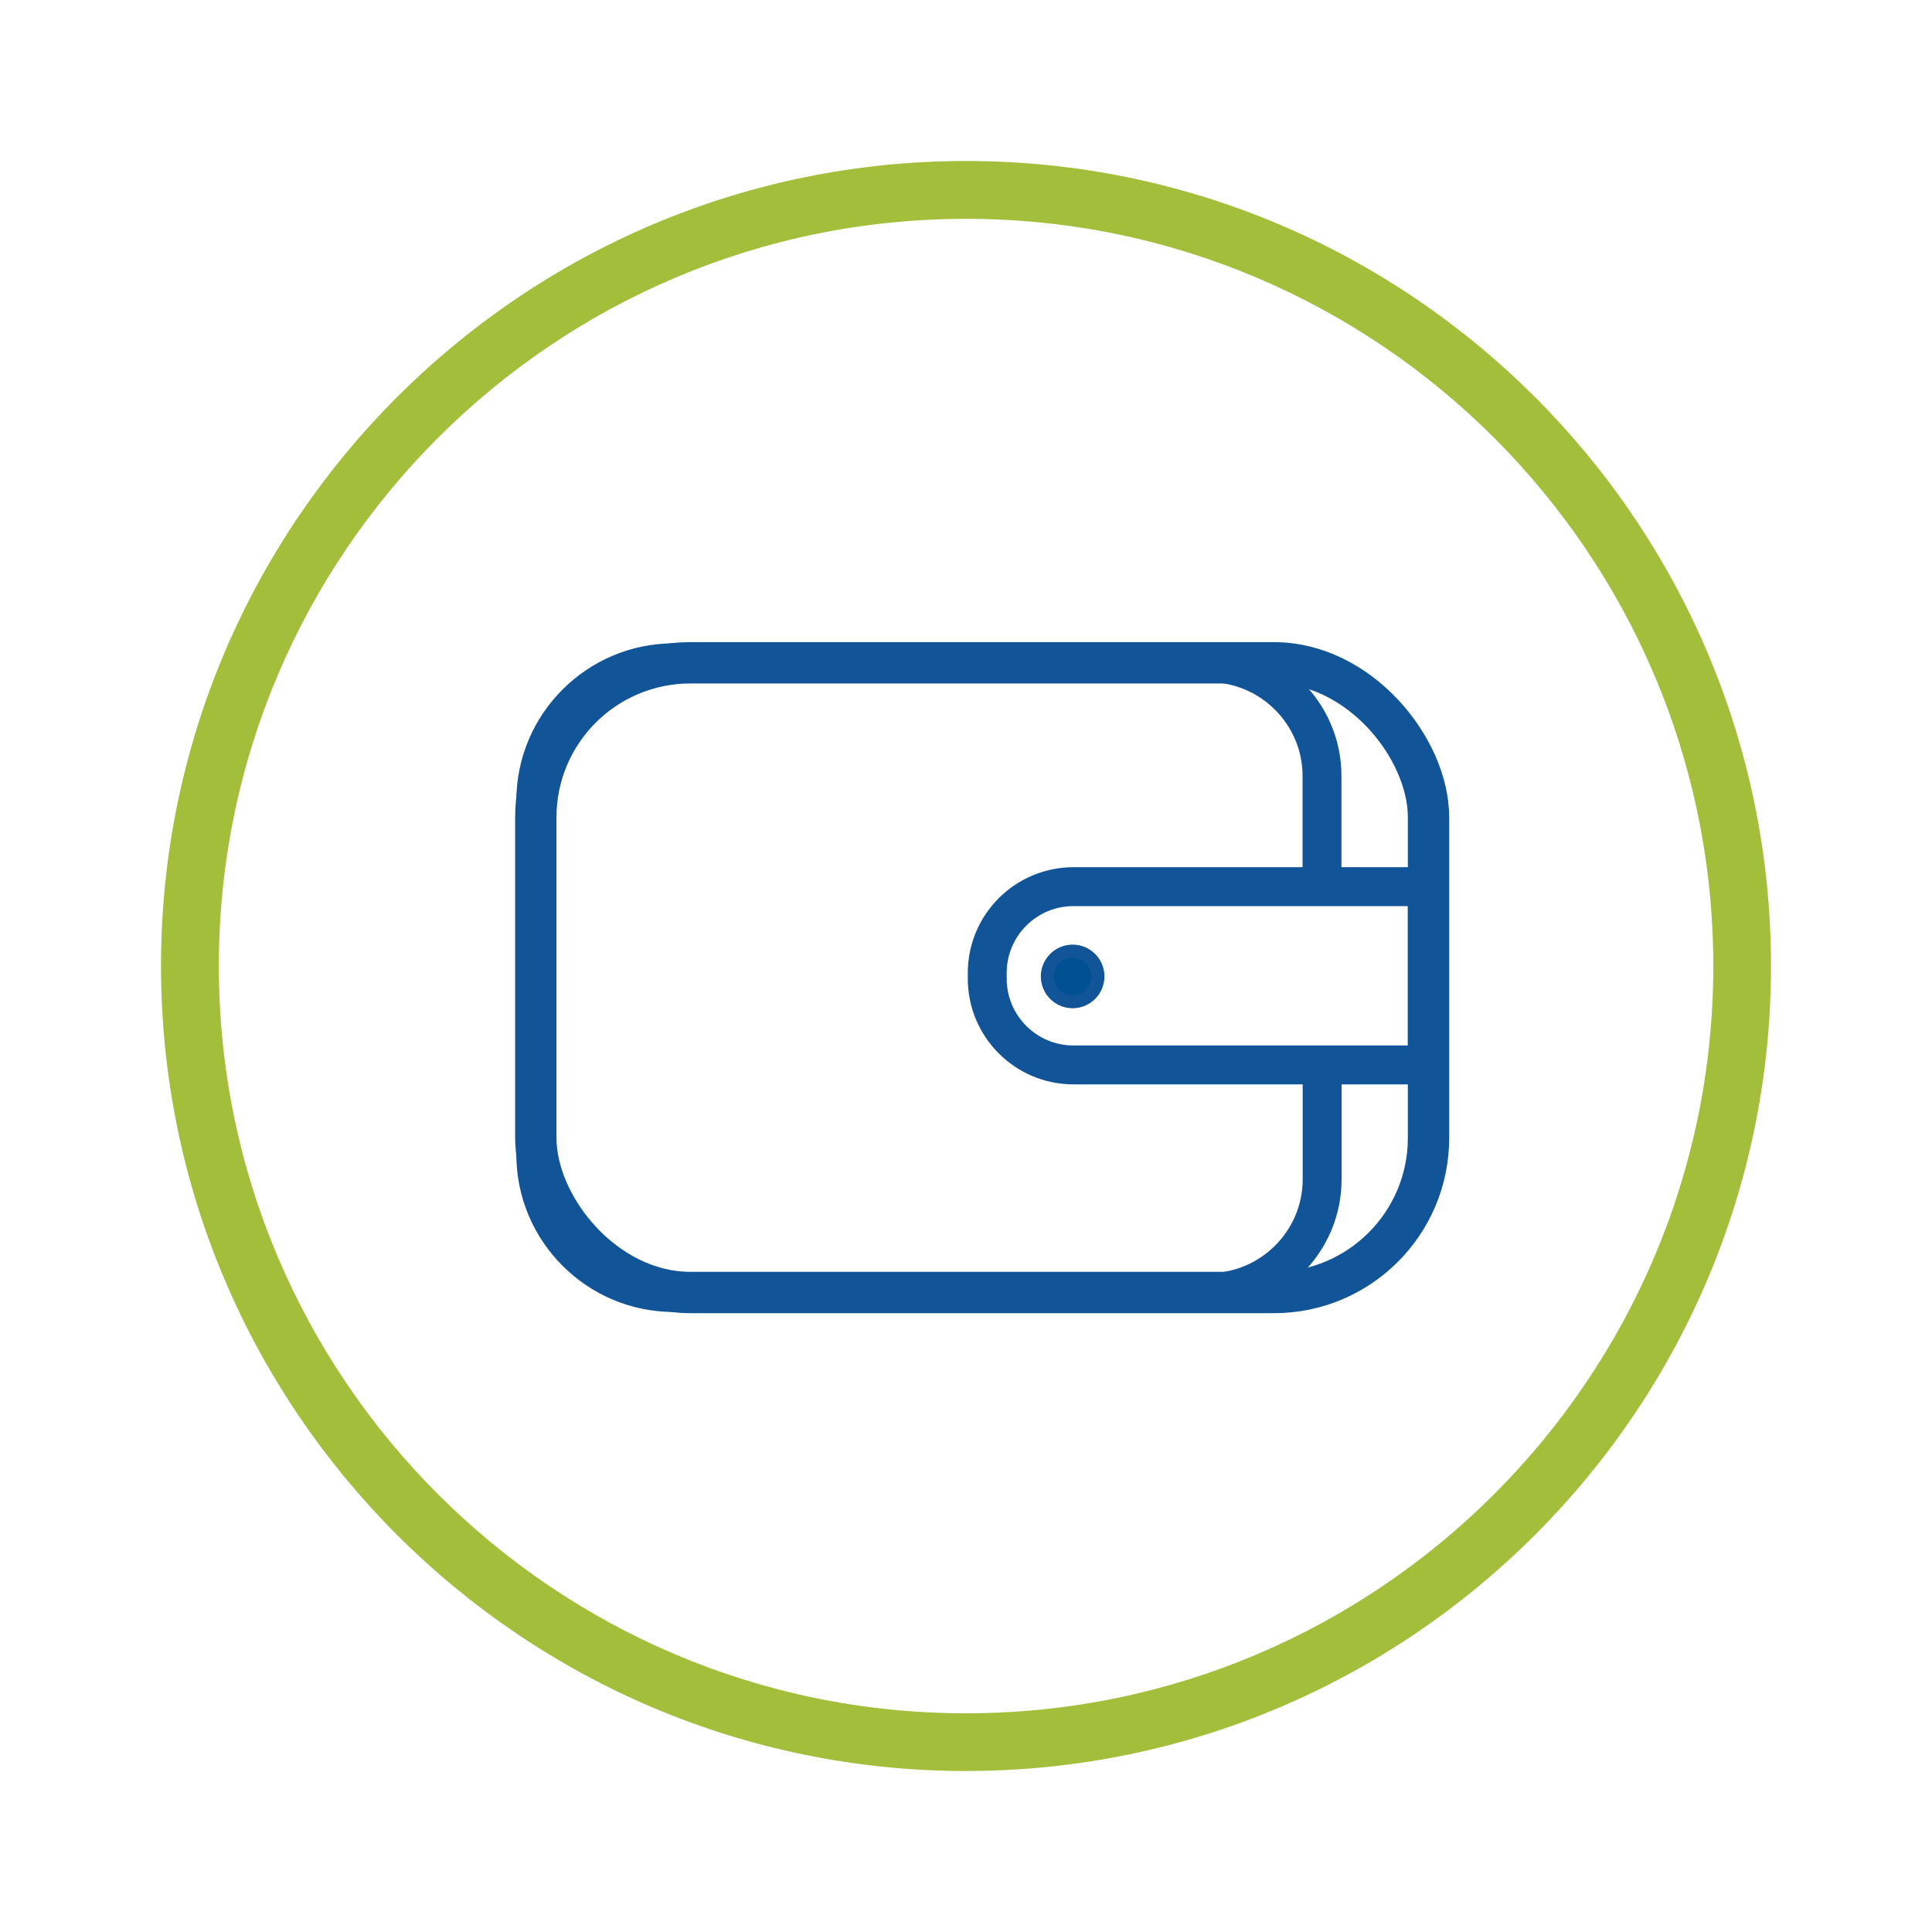
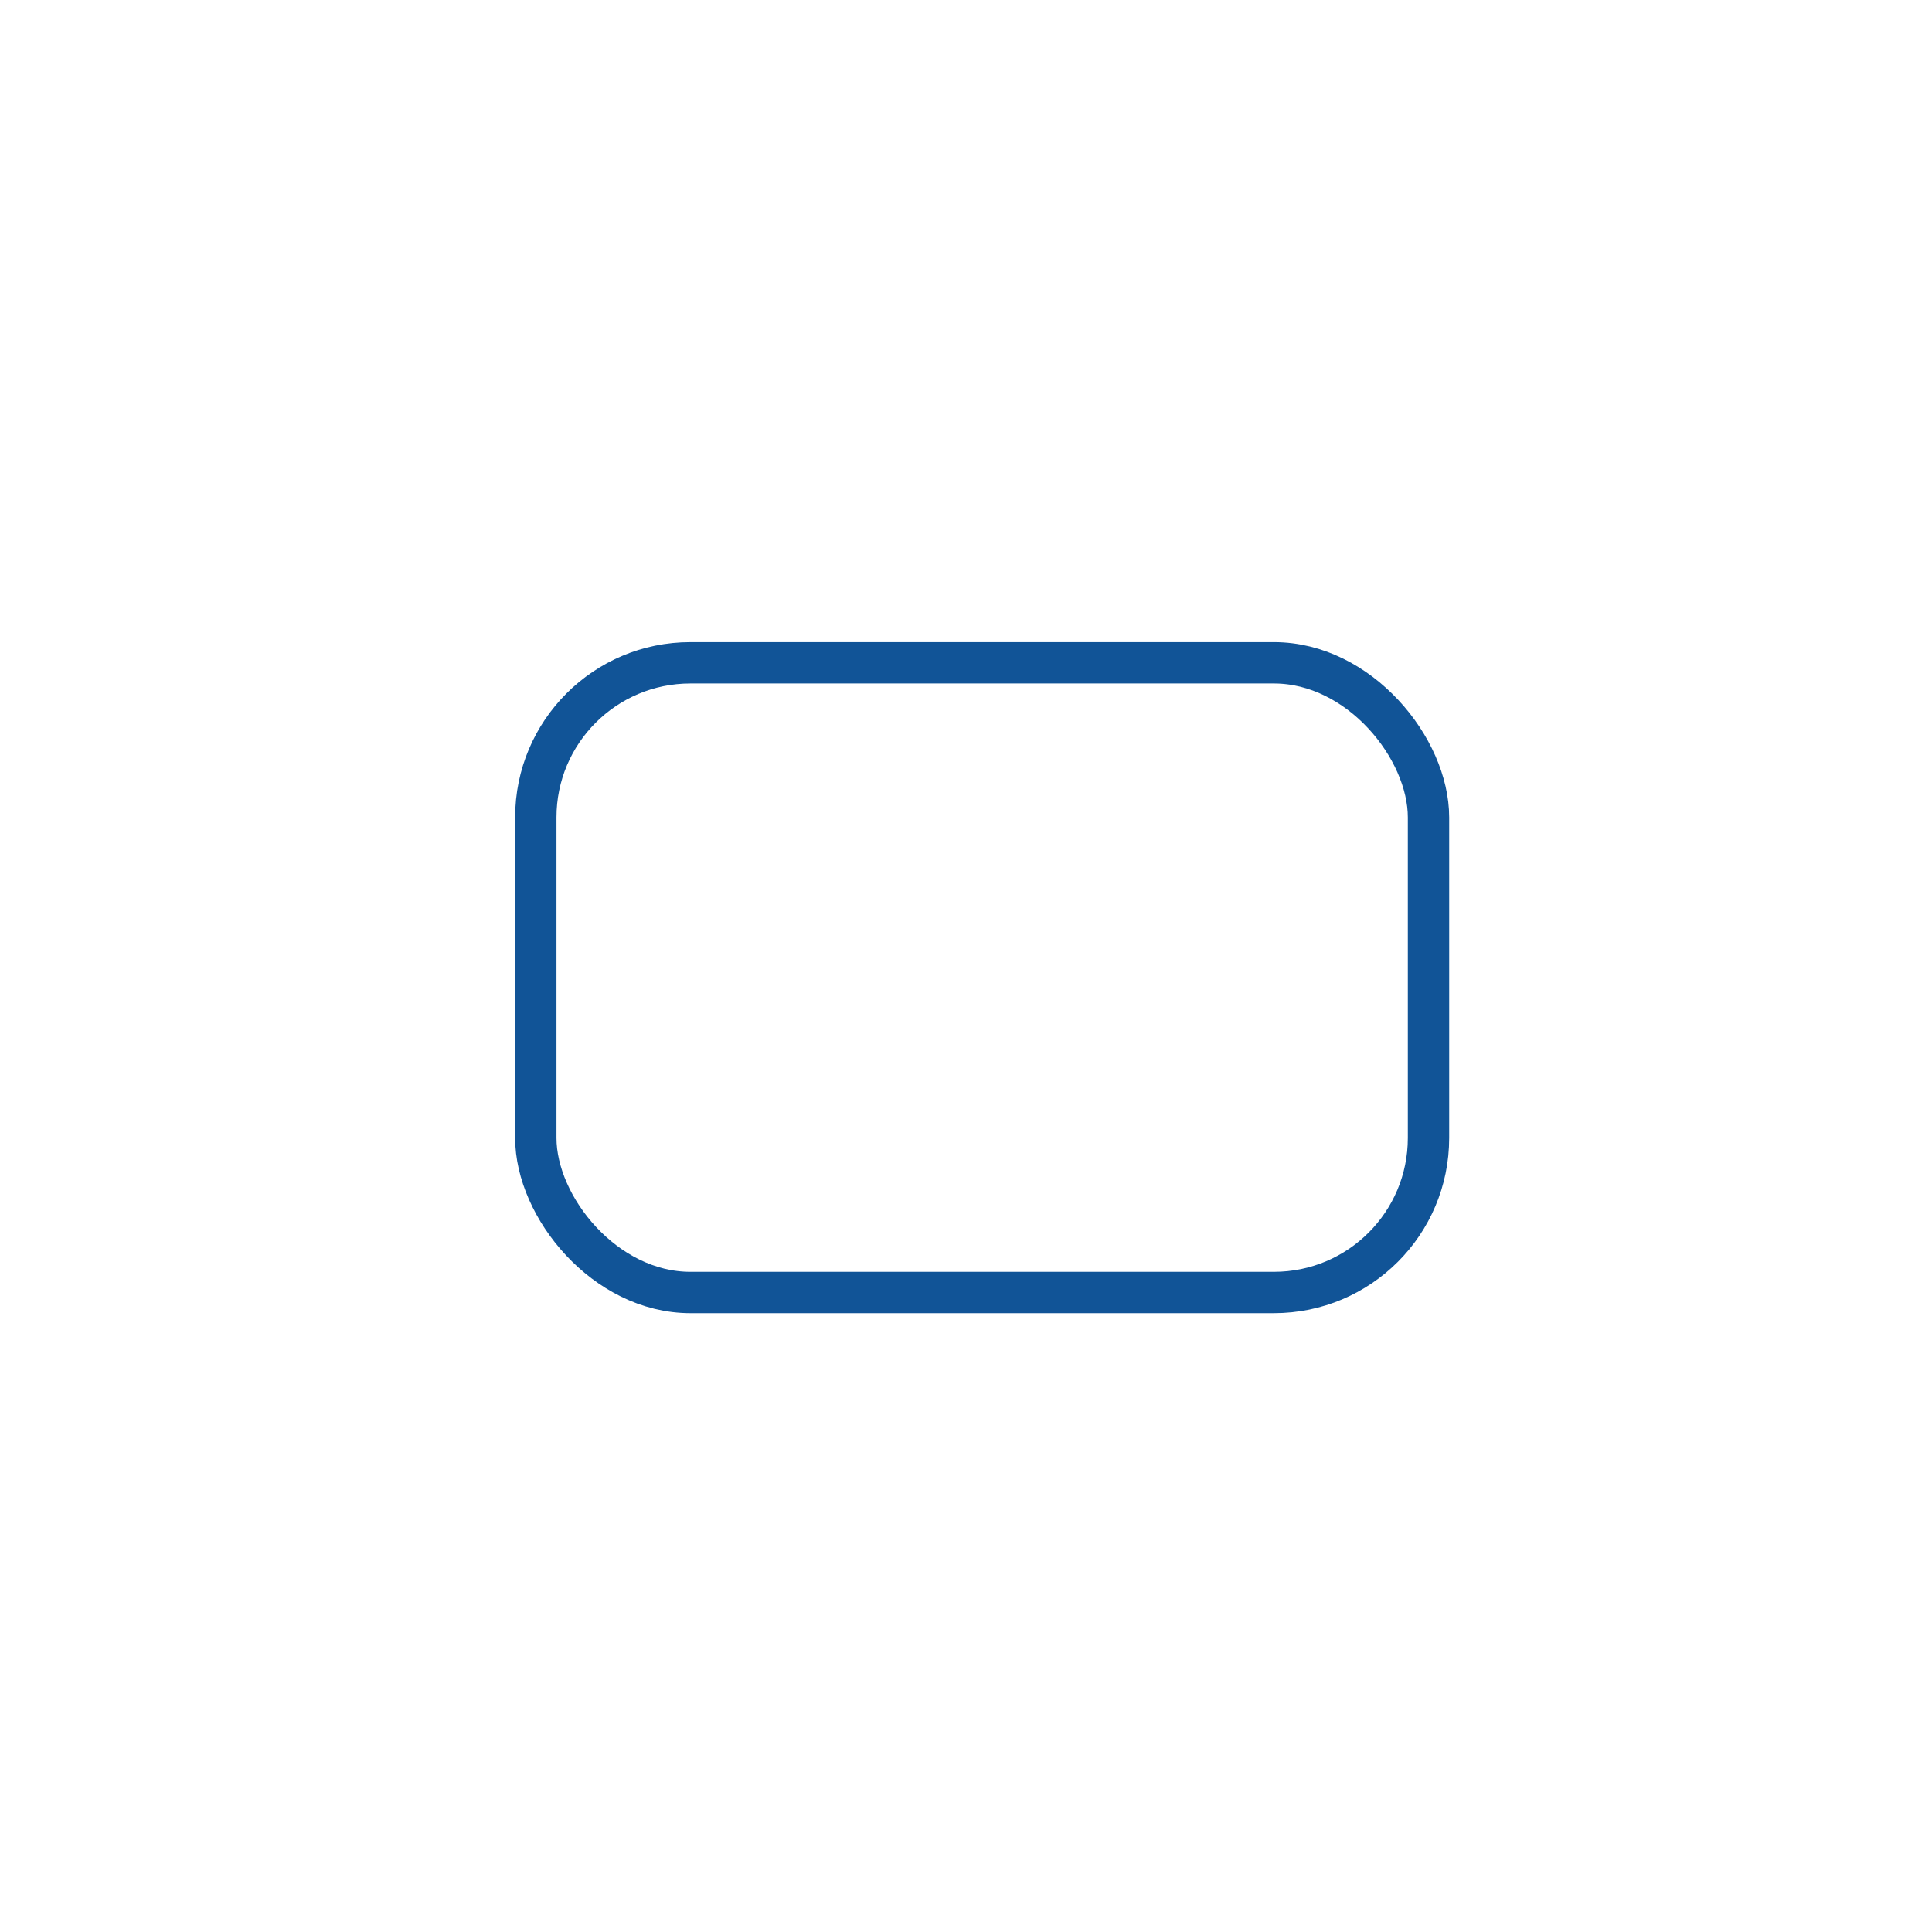
<svg xmlns="http://www.w3.org/2000/svg" id="Layer_1" data-name="Layer 1" viewBox="0 0 150 150">
  <defs>
    <style>
      .cls-1 {
        stroke-width: 3.02px;
      }

      .cls-1, .cls-2 {
        fill: none;
      }

      .cls-1, .cls-2, .cls-3 {
        stroke: #115497;
        stroke-miterlimit: 10;
      }

      .cls-2 {
        stroke-width: 3.21px;
      }

      .cls-3 {
        fill: #005193;
      }

      .cls-4 {
        fill: #a3be3a;
      }
    </style>
  </defs>
-   <path class="cls-4" d="M75,137.5c-34.46,0-62.5-28.04-62.5-62.5S40.54,12.5,75,12.5s62.5,28.03,62.5,62.5-28.04,62.5-62.5,62.5Zm0-120.51c-31.99,0-58.01,26.02-58.01,58.01s26.02,58.02,58.01,58.02,58.02-26.03,58.02-58.02-26.02-58.01-58.02-58.01Z" />
  <g>
    <rect class="cls-2" x="41.6" y="51.46" width="69.31" height="48.89" rx="12" ry="12" />
-     <path class="cls-1" d="M102.65,83.08v8.49c0,4.83-3.95,8.78-8.78,8.78H52.3c-5.89,0-10.7-4.82-10.7-10.7v-27.49c0-5.89,4.82-10.7,10.7-10.7h41.56c4.83,0,8.78,3.95,8.78,8.78v9.33" />
-     <path class="cls-1" d="M83.34,68.84h27.48v13.84h-27.48c-3.69,0-6.69-3-6.69-6.69v-.46c0-3.69,3-6.69,6.69-6.69Z" />
-     <circle class="cls-3" cx="83.28" cy="75.81" r="1.97" />
  </g>
</svg>